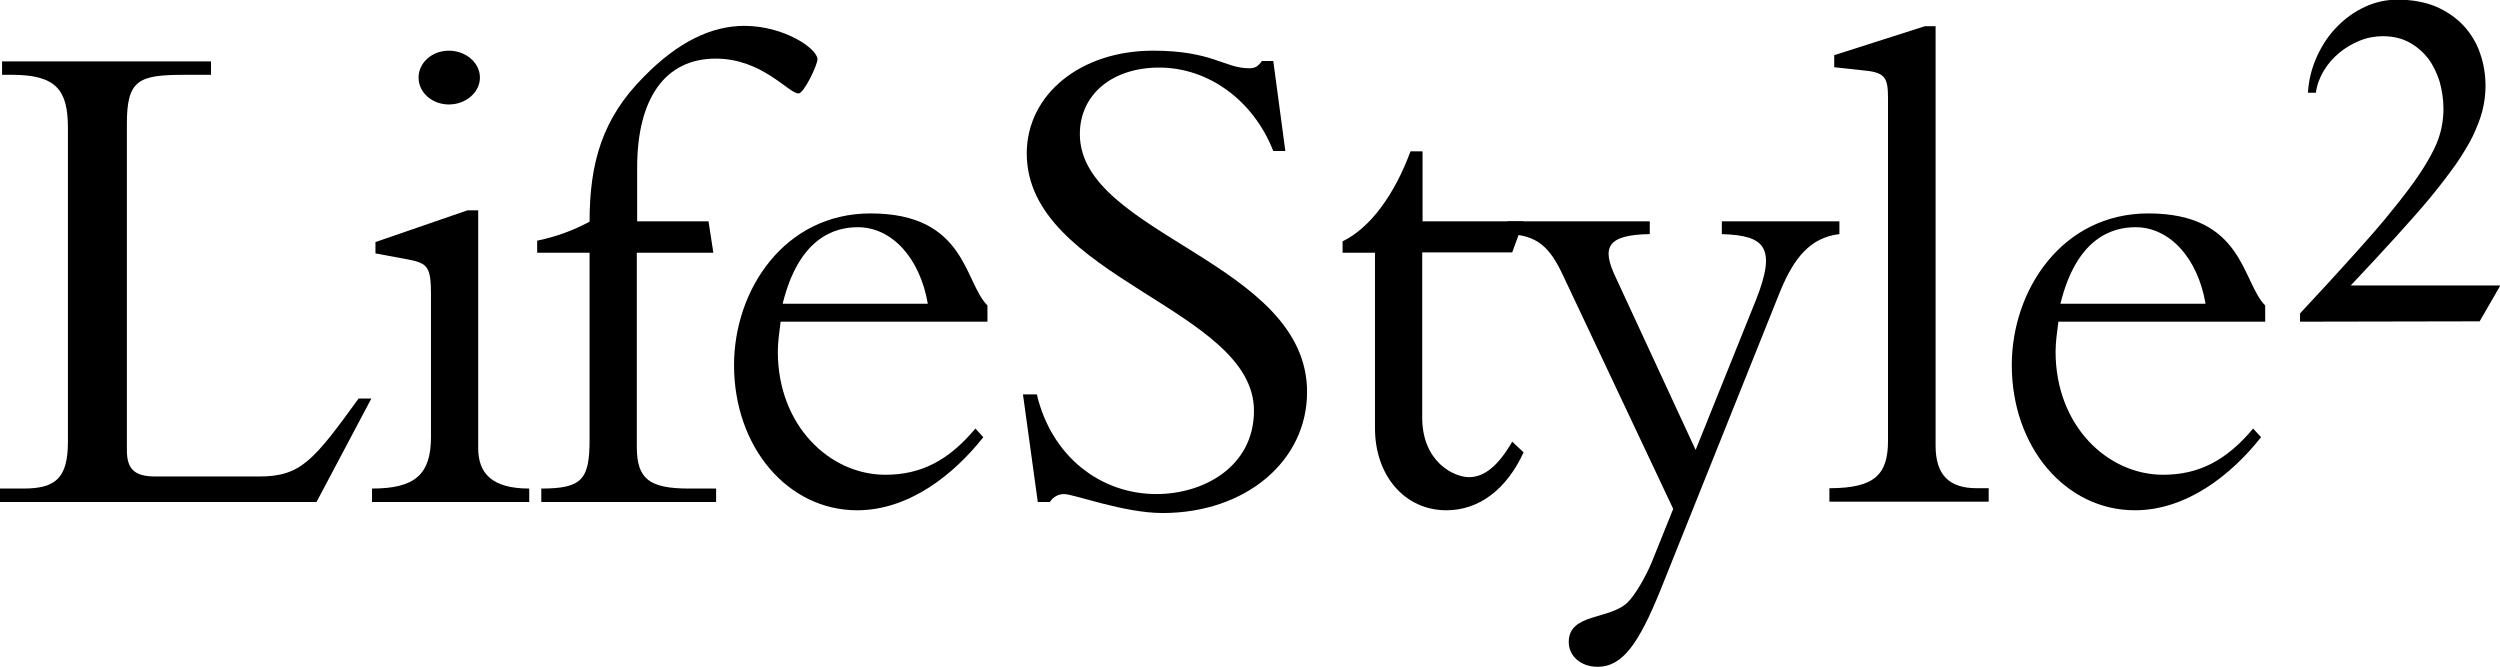
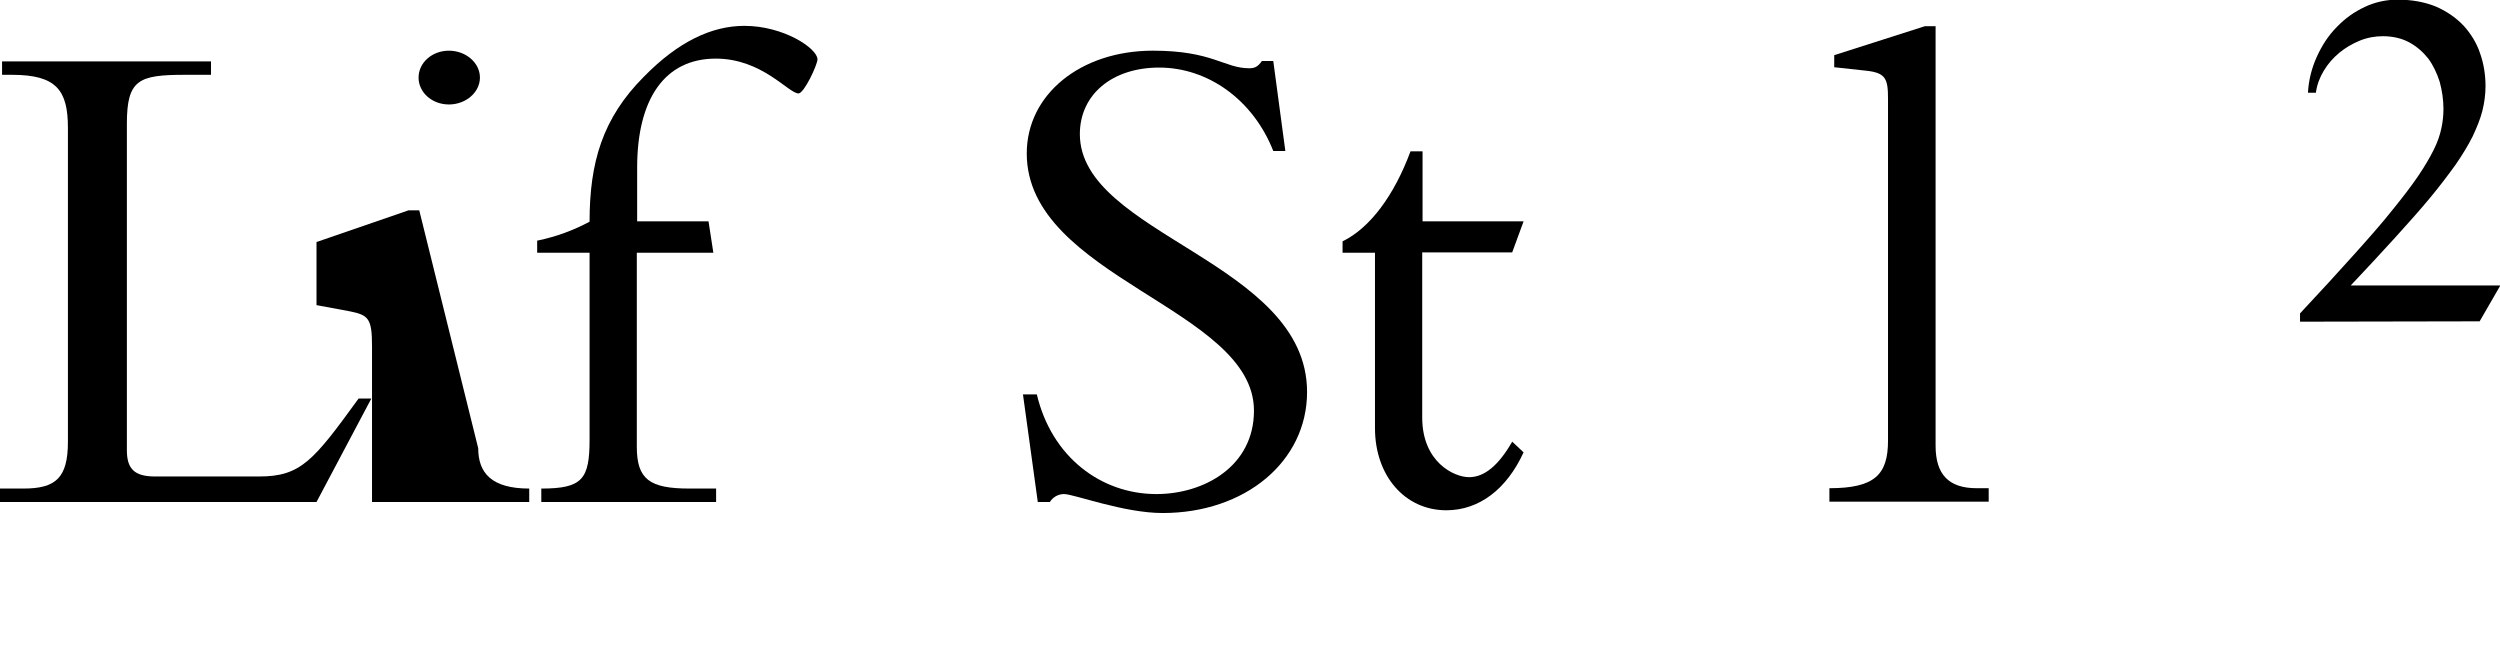
<svg xmlns="http://www.w3.org/2000/svg" version="1.1" id="Capa_1" x="0px" y="0px" viewBox="57 290.8 725.1 193.4" style="enable-background:new 57 290.8 725.1 193.4;" xml:space="preserve">
  <g>
    <g id="XMLID_1093_">
      <path id="XMLID_1094_" d="M724.1,384.1v-2.4c6-6.4,11.2-12.1,15.6-17c4.4-4.9,8.2-9.2,11.2-13c3.1-3.8,5.6-7.1,7.5-9.9    s3.4-5.4,4.5-7.6c1.1-2.2,1.8-4.3,2.2-6.2c0.4-1.9,0.6-3.7,0.6-5.6c0-2.7-0.4-5.3-1.1-7.9c-0.8-2.5-1.9-4.8-3.3-6.7    c-1.5-1.9-3.3-3.5-5.5-4.7c-2.2-1.2-4.8-1.8-7.7-1.8c-2.2,0-4.5,0.4-6.7,1.3c-2.2,0.9-4.2,2.1-5.9,3.5c-1.8,1.5-3.3,3.2-4.5,5.2    s-2,4.1-2.3,6.4h-2.3c0.2-3.7,1.1-7.2,2.6-10.5c1.5-3.3,3.4-6.2,5.8-8.6c2.4-2.5,5.1-4.4,8.1-5.8s6.2-2.1,9.5-2.1    c4.2,0,7.9,0.7,11.1,2c3.2,1.4,5.8,3.2,8,5.5c2.1,2.3,3.8,5,4.8,8c1.1,3.1,1.6,6.3,1.6,9.6c0,2.3-0.3,4.7-0.9,7.1    c-0.6,2.4-1.6,4.8-2.8,7.4c-1.3,2.6-3,5.4-5,8.3c-2.1,2.9-4.5,6.1-7.4,9.6s-6.3,7.3-10.1,11.5c-3.8,4.2-8.1,8.8-12.9,13.9h43.4    l-6,10.4L724.1,384.1L724.1,384.1z" />
    </g>
    <g id="XMLID_1049_">
      <g>
        <path id="XMLID_168_" d="M148.8,436.4H57v-3.9h6.8c9.4,0,12.9-3.1,12.9-13.6v-91c0-10.9-3.3-15.4-16.2-15.4h-2.9v-3.9h60.6v3.9     h-7.6c-13.4,0-16.8,1.4-16.8,14.2v94.7c0,5.5,2.3,7.6,8.2,7.6h30.2c12.1,0,15.8-4.7,28.8-22.6h3.7L148.8,436.4z" />
-         <path id="XMLID_165_" d="M195.7,420.8c0,7.2,3.9,11.7,14.8,11.7v3.9h-45.6v-3.9c12.5,0,17.1-4.1,17.1-15v-41.3c0-8-1-9-6.4-10.1     l-9.7-1.8V361l26.7-9.2h3.1L195.7,420.8L195.7,420.8z M187.2,305.5c4.9,0,9,3.5,9,7.8s-4.1,7.8-9,7.8c-4.9,0-8.8-3.5-8.8-7.8     S182.3,305.5,187.2,305.5z" />
+         <path id="XMLID_165_" d="M195.7,420.8c0,7.2,3.9,11.7,14.8,11.7v3.9h-45.6v-3.9v-41.3c0-8-1-9-6.4-10.1     l-9.7-1.8V361l26.7-9.2h3.1L195.7,420.8L195.7,420.8z M187.2,305.5c4.9,0,9,3.5,9,7.8s-4.1,7.8-9,7.8c-4.9,0-8.8-3.5-8.8-7.8     S182.3,305.5,187.2,305.5z" />
        <path id="XMLID_163_" d="M263.9,364.1h-22.2v56.3c0,9.4,3.7,12.1,15.2,12.1h7.8v3.9H214v-3.9c11.9,0,14-2.7,14-14.2v-54.2h-15.2     v-3.5c5.8-1.2,10.7-3.1,15.2-5.5c0-17.1,3.7-30,15.8-42.1c10-10.2,19.7-14.7,29.1-14.7c11.5,0,21.2,6.6,21.2,9.7     c0,1.6-3.9,9.9-5.5,9.9c-2.9,0-10.5-10.1-24-10.1c-14.8,0-22.8,11.7-22.8,31.6V355h20.7L263.9,364.1z" />
-         <path id="XMLID_160_" d="M283.4,384.2c-0.4,3.1-0.8,6-0.8,8.6c0,21.4,15,35.7,31.2,35.7c10.3,0,18.3-4.1,26.1-13.4l2.3,2.5     c-8.6,10.9-21.6,21.2-36.6,21.2c-20.1,0-35.7-18.3-35.7-42.1c0-21.8,14.6-44,39.6-44c27.7,0,27.1,19.9,33.9,26.7v4.7h-60V384.2z      M326.1,378.9c-2.3-13.4-10.5-22.2-20.3-22.2c-6.8,0-17.1,3.1-21.8,22.2C284,378.9,326.1,378.9,326.1,378.9z" />
        <path id="XMLID_158_" d="M357.7,405.1c4.3,18.3,18.7,29,34.7,29c13.8,0,28.3-8,28.3-24.2c0-29.6-65.9-38.6-65.9-74.6     c0-17.1,15.6-29.8,36.6-29.8c17.3,0,20.7,5.1,27.9,5.1c1.6,0,2.5-0.4,3.7-2.1h3.3l3.5,26.1h-3.5c-5.8-14.8-18.9-24.2-33.1-24.2     c-13.6,0-23,7.8-23,19.3c0,29.2,65.9,37,65.9,74.8c0,20.1-17.9,35.1-41.9,35.1c-11.3,0-25.7-5.5-28.6-5.5c-1.8,0-3.3,1-4.1,2.3     H358l-4.3-31.2h4V405.1z" />
        <path id="XMLID_156_" d="M498.9,355l-3.3,9h-26.1v47.9c0,12.9,9.2,17.3,13.6,17.3c4.5,0,8.6-3.5,12.5-10.3l3.3,3.1     c-4.9,10.7-12.9,16.8-22.4,16.8c-12.1,0-20.7-10.1-20.7-23.8v-50.9h-9.4v-3.3c8-3.9,15-13.4,19.7-26.1h3.5V355H498.9z" />
-         <path id="XMLID_154_" d="M566.3,377.8c6.2-15.6,2.3-18.7-9.9-19.1V355h34.1v3.7c-8.4,1-13.1,6.8-17.1,16.4l-34.9,87.1     c-6.2,15.2-10.9,22-18.1,22c-4.9,0-8.4-3.1-8.4-7.2c0-8.4,11.9-6.4,17.1-11.5c2.3-2.3,5.3-7.6,7-11.7l6.2-15.4l-31.9-67.6     c-3.9-8.4-7.6-11.9-16.2-12.1V355h41.3v3.7c-12.5,0.2-14,3.9-9.9,12.5l23.2,50.1L566.3,377.8z" />
        <path id="XMLID_152_" d="M618.4,420.1c0,8.4,3.9,12.3,11.9,12.3h3.5v3.9h-46.2v-3.9c13.1,0,17-3.9,17-13.8v-99.1     c0-5.8-0.6-7.6-6.4-8.2l-9.2-1v-3.5l26.3-8.4h3.1L618.4,420.1L618.4,420.1z" />
-         <path id="XMLID_149_" d="M654,384.2c-0.4,3.1-0.8,6-0.8,8.6c0,21.4,15,35.7,31.2,35.7c10.3,0,18.3-4.1,26.1-13.4l2.3,2.5     c-8.6,10.9-21.6,21.2-36.6,21.2c-20.1,0-35.7-18.3-35.7-42.1c0-21.8,14.6-44,39.6-44c27.7,0,27.1,19.9,33.9,26.7v4.7h-60V384.2z      M696.7,378.9c-2.3-13.4-10.5-22.2-20.3-22.2c-6.8,0-17.1,3.1-21.8,22.2C654.6,378.9,696.7,378.9,696.7,378.9z" />
      </g>
    </g>
  </g>
</svg>